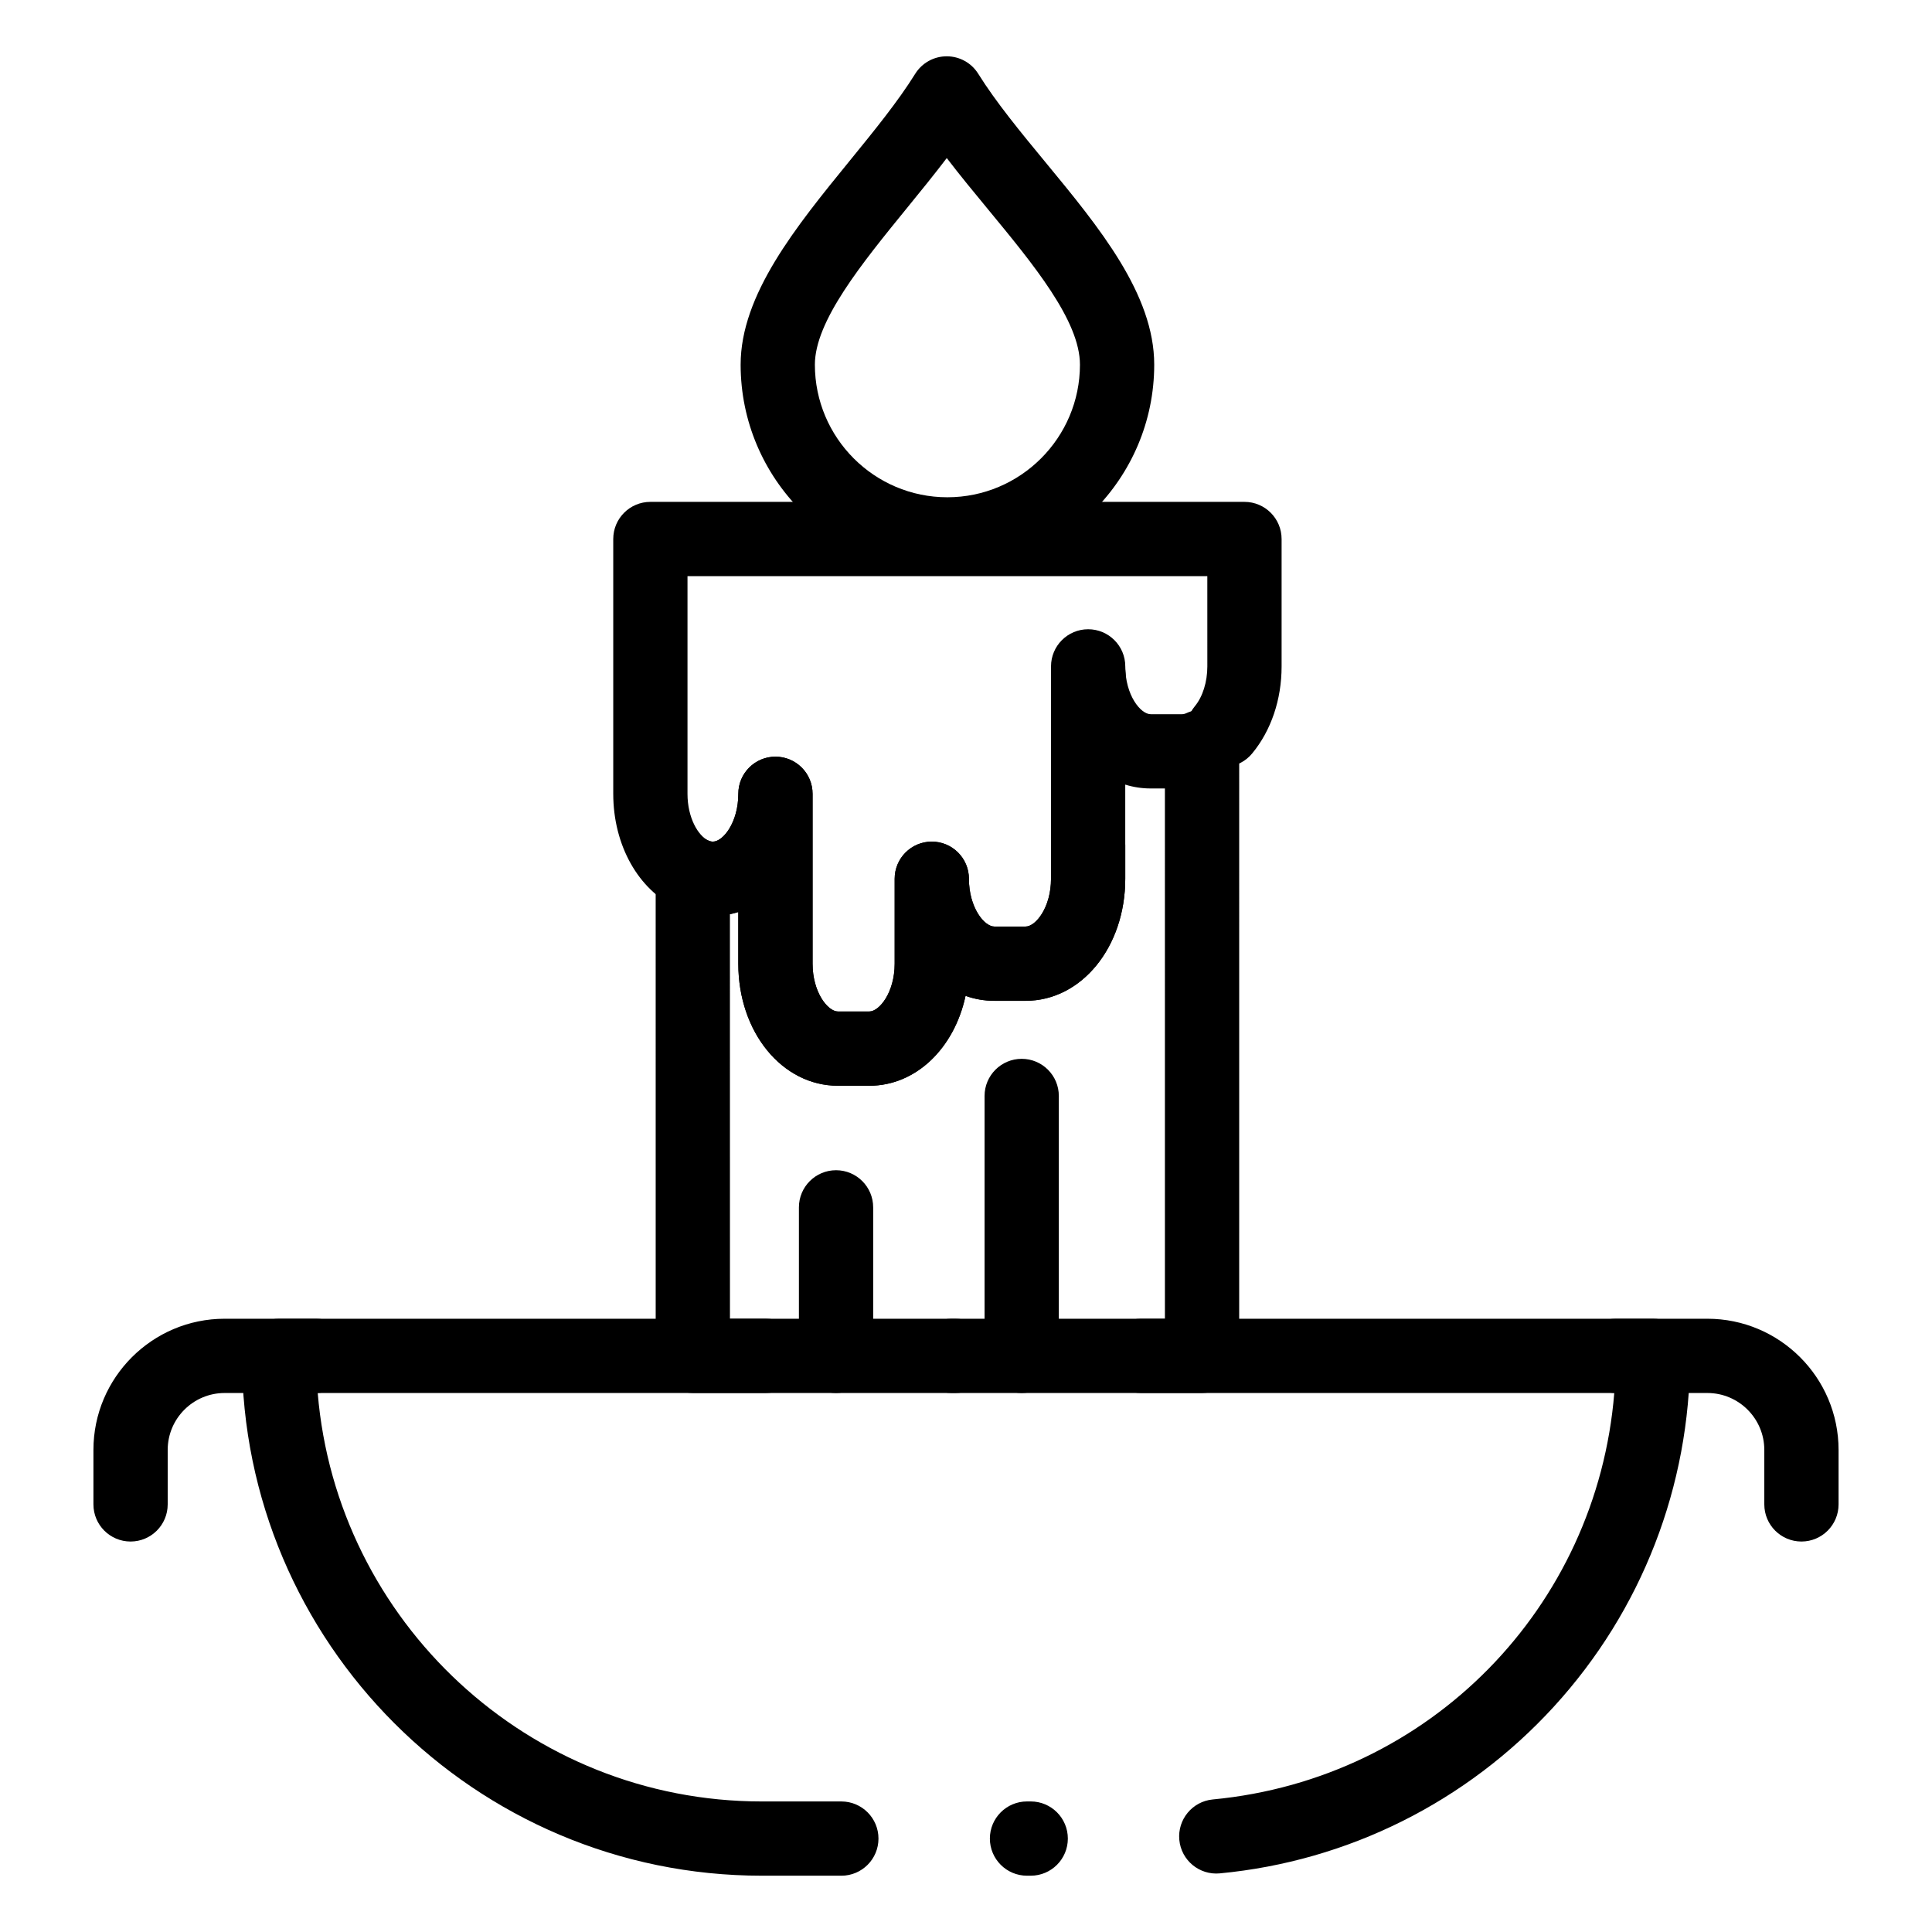
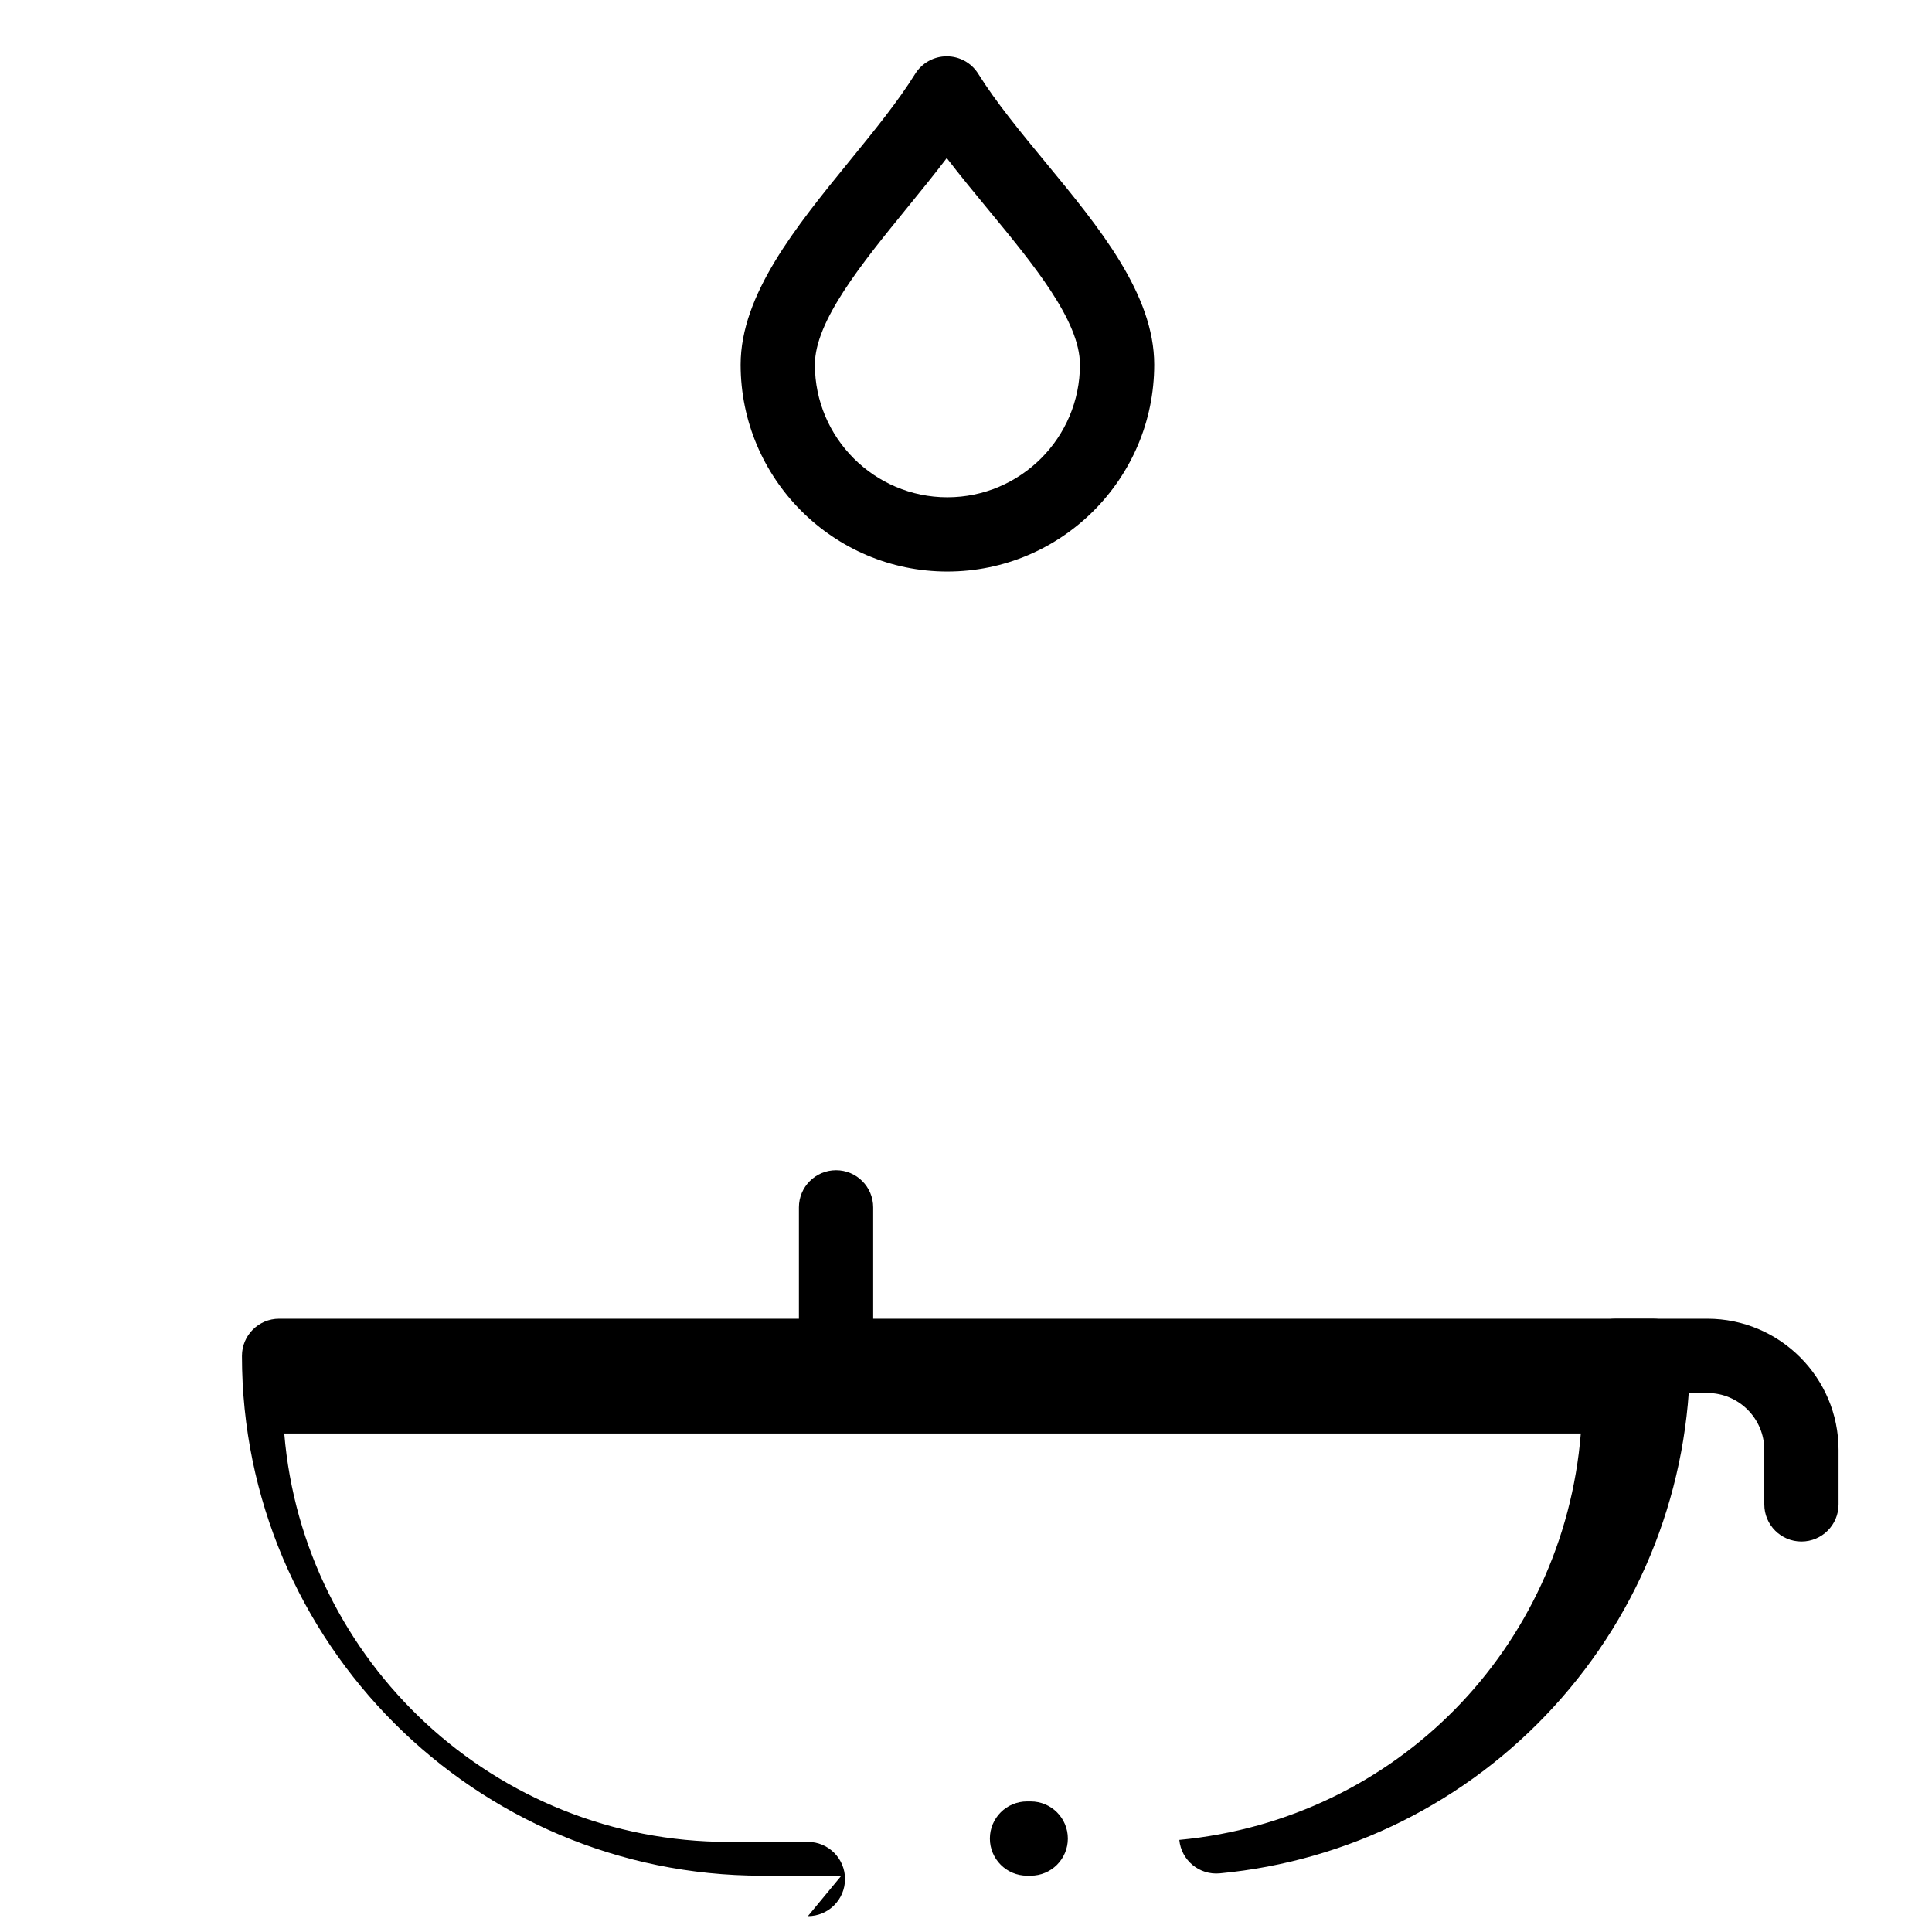
<svg xmlns="http://www.w3.org/2000/svg" fill="#000000" width="800px" height="800px" version="1.1" viewBox="144 144 512 512">
  <g>
    <path d="m395.06 295.46c-30.207 0-54.785-24.594-54.785-54.82 0-18.547 14.672-36.562 28.863-53.98 6.59-8.094 12.816-15.734 17.402-23.102 1.797-2.883 4.953-4.637 8.352-4.637h0.004c3.398 0 6.551 1.75 8.348 4.633 4.727 7.578 11.395 15.664 17.844 23.477 14.156 17.16 28.793 34.902 28.793 53.609-0.004 30.23-24.594 54.82-54.82 54.82zm-0.156-109.57c-3.383 4.441-6.977 8.859-10.512 13.195-12.016 14.75-24.441 30.008-24.441 41.555 0 19.375 15.746 35.141 35.105 35.141 19.375 0 35.141-15.766 35.141-35.141 0-11.637-12.352-26.609-24.293-41.086-3.699-4.481-7.465-9.043-11-13.664z" />
-     <path d="m374.36 431.74h-8.285c-14.812 0-26.414-14.211-26.414-32.352v-13.688c-2.141 0.668-4.398 1.02-6.734 1.02-3.246 0-6.426-0.707-9.449-2.102-10.301-4.75-16.961-16.625-16.961-30.25v-67.527c0-5.434 4.406-9.84 9.84-9.84h157.44c5.434 0 9.84 4.406 9.84 9.84v33.766c0 8.797-2.777 17-7.82 23.09-3.465 4.188-9.664 4.773-13.855 1.305-4.188-3.465-4.769-9.668-1.305-13.855 2.066-2.496 3.301-6.438 3.301-10.543l-0.004-23.922h-137.76v57.688c0 6.387 2.848 11.145 5.523 12.379 0.426 0.195 0.82 0.293 1.207 0.293 2.68 0 6.734-5.055 6.734-12.672 0-5.434 4.406-9.84 9.84-9.84s9.84 4.406 9.84 9.84v45.02c0 7.617 4.051 12.672 6.734 12.672h8.285c2.68 0 6.734-5.055 6.734-12.672v-22.508c0-5.434 4.406-9.84 9.84-9.84s9.84 4.406 9.84 9.84c0 7.617 4.055 12.668 6.734 12.668h8.285c2.68 0 6.734-5.055 6.734-12.668v-8.875c0-5.434 4.406-9.84 9.84-9.84s9.84 4.406 9.84 9.84v8.875c0 18.141-11.602 32.348-26.414 32.348h-8.285c-2.66 0-5.219-0.457-7.625-1.316-2.984 13.879-13.133 23.828-25.523 23.828zm58.117-98.512c-5.027 0-9.32-3.836-9.785-8.941-0.039-0.434-0.07-0.867-0.098-1.305-0.316-5.426 3.824-10.082 9.25-10.398 5.453-0.312 10.082 3.824 10.398 9.25 0.012 0.219 0.027 0.441 0.047 0.656 0.496 5.41-3.488 10.199-8.902 10.695-0.305 0.027-0.609 0.043-0.91 0.043z" />
-     <path d="m462.55 513.16h-16.176c-5.434 0-9.84-4.406-9.84-9.84 0-5.434 4.406-9.84 9.84-9.84h6.34l-0.004-140.53h-3.773c-2.336 0-4.59-0.352-6.734-1.02v24.945c0 18.141-11.602 32.348-26.414 32.348h-8.285c-2.66 0-5.219-0.457-7.625-1.316-2.981 13.879-13.129 23.828-25.523 23.828h-8.285c-14.812 0-26.414-14.211-26.414-32.352v-13.688c-0.727 0.227-1.469 0.418-2.219 0.57l0.008 107.21h9.547c5.434 0 9.84 4.406 9.84 9.84 0 5.434-4.406 9.84-9.84 9.84h-19.387c-5.434 0-9.84-4.406-9.84-9.84l-0.004-127.64c0-3.356 1.711-6.477 4.535-8.289 2.824-1.809 6.379-2.051 9.422-0.648 0.426 0.195 0.82 0.293 1.211 0.293 2.68 0 6.734-5.055 6.734-12.672 0-5.434 4.406-9.84 9.84-9.84s9.84 4.406 9.84 9.84v45.02c0 7.617 4.051 12.672 6.734 12.672h8.285c2.68 0 6.734-5.055 6.734-12.672v-22.508c0-5.434 4.406-9.84 9.84-9.84s9.84 4.406 9.84 9.84c0 7.617 4.055 12.668 6.734 12.668h8.285c2.68 0 6.734-5.055 6.734-12.668v-56.273c0-5.434 4.406-9.84 9.84-9.84s9.84 4.406 9.84 9.84c0 7.617 4.051 12.672 6.734 12.672h8.289c0.387 0 0.781-0.094 1.207-0.293 3.047-1.406 6.602-1.16 9.422 0.648 2.824 1.809 4.535 4.934 4.535 8.289l-0.004 161.4c0 5.434-4.406 9.84-9.844 9.84zm-65.375 0h-0.984c-5.434 0-9.84-4.406-9.84-9.84 0-5.434 4.406-9.84 9.84-9.84h0.984c5.434 0 9.84 4.406 9.84 9.84 0 5.434-4.406 9.84-9.84 9.84z" />
-     <path d="m417.15 641.08h-0.984c-5.434 0-9.84-4.406-9.84-9.84 0-5.434 4.406-9.84 9.84-9.84h0.984c5.434 0 9.84 4.406 9.84 9.84 0 5.438-4.406 9.84-9.84 9.84zm-50.184 0h-21.086c-75.961 0-137.76-61.801-137.76-137.76 0-5.434 4.406-9.84 9.84-9.84h364.08c5.434 0 9.84 4.406 9.84 9.84 0 34.504-12.816 67.516-36.09 92.961-23.121 25.277-54.566 40.969-88.535 44.184-5.418 0.508-10.211-3.457-10.723-8.867s3.457-10.211 8.867-10.723c57.594-5.453 101.79-50.965 106.4-107.71h-343.6c5.019 60.52 55.879 108.24 117.68 108.24h21.086c5.434 0 9.84 4.406 9.84 9.84 0 5.438-4.406 9.84-9.84 9.84z" />
-     <path d="m414.76 513.16c-5.434 0-9.84-4.406-9.84-9.84v-68.879c0-5.434 4.406-9.84 9.84-9.84 5.434 0 9.84 4.406 9.84 9.84v68.879c0 5.434-4.406 9.84-9.84 9.84z" />
+     <path d="m417.15 641.08h-0.984c-5.434 0-9.84-4.406-9.84-9.84 0-5.434 4.406-9.84 9.84-9.84h0.984c5.434 0 9.84 4.406 9.84 9.84 0 5.438-4.406 9.84-9.84 9.84zm-50.184 0h-21.086c-75.961 0-137.76-61.801-137.76-137.76 0-5.434 4.406-9.84 9.84-9.84h364.08c5.434 0 9.84 4.406 9.84 9.84 0 34.504-12.816 67.516-36.09 92.961-23.121 25.277-54.566 40.969-88.535 44.184-5.418 0.508-10.211-3.457-10.723-8.867c57.594-5.453 101.79-50.965 106.4-107.71h-343.6c5.019 60.52 55.879 108.24 117.68 108.24h21.086c5.434 0 9.84 4.406 9.84 9.84 0 5.438-4.406 9.84-9.84 9.84z" />
    <path d="m365.56 513.16c-5.434 0-9.84-4.406-9.84-9.84v-39.359c0-5.434 4.406-9.84 9.84-9.84s9.84 4.406 9.84 9.84v39.359c0 5.434-4.406 9.84-9.84 9.84z" />
    <path d="m621.4 552.52c-5.434 0-9.84-4.406-9.84-9.84v-14.434c0-8.32-6.769-15.086-15.086-15.086h-24.273c-5.434 0-9.84-4.406-9.84-9.84 0-5.434 4.406-9.84 9.84-9.84h24.273c19.168 0 34.766 15.594 34.766 34.766v14.434c0 5.434-4.406 9.84-9.84 9.84z" />
-     <path d="m178.6 552.52c-5.434 0-9.84-4.406-9.84-9.84v-14.434c0-19.172 15.598-34.766 34.77-34.766h24.27c5.434 0 9.84 4.406 9.84 9.84 0 5.434-4.406 9.84-9.84 9.84h-24.27c-8.32 0-15.09 6.769-15.09 15.086v14.434c0 5.434-4.406 9.84-9.84 9.84z" />
  </g>
</svg>